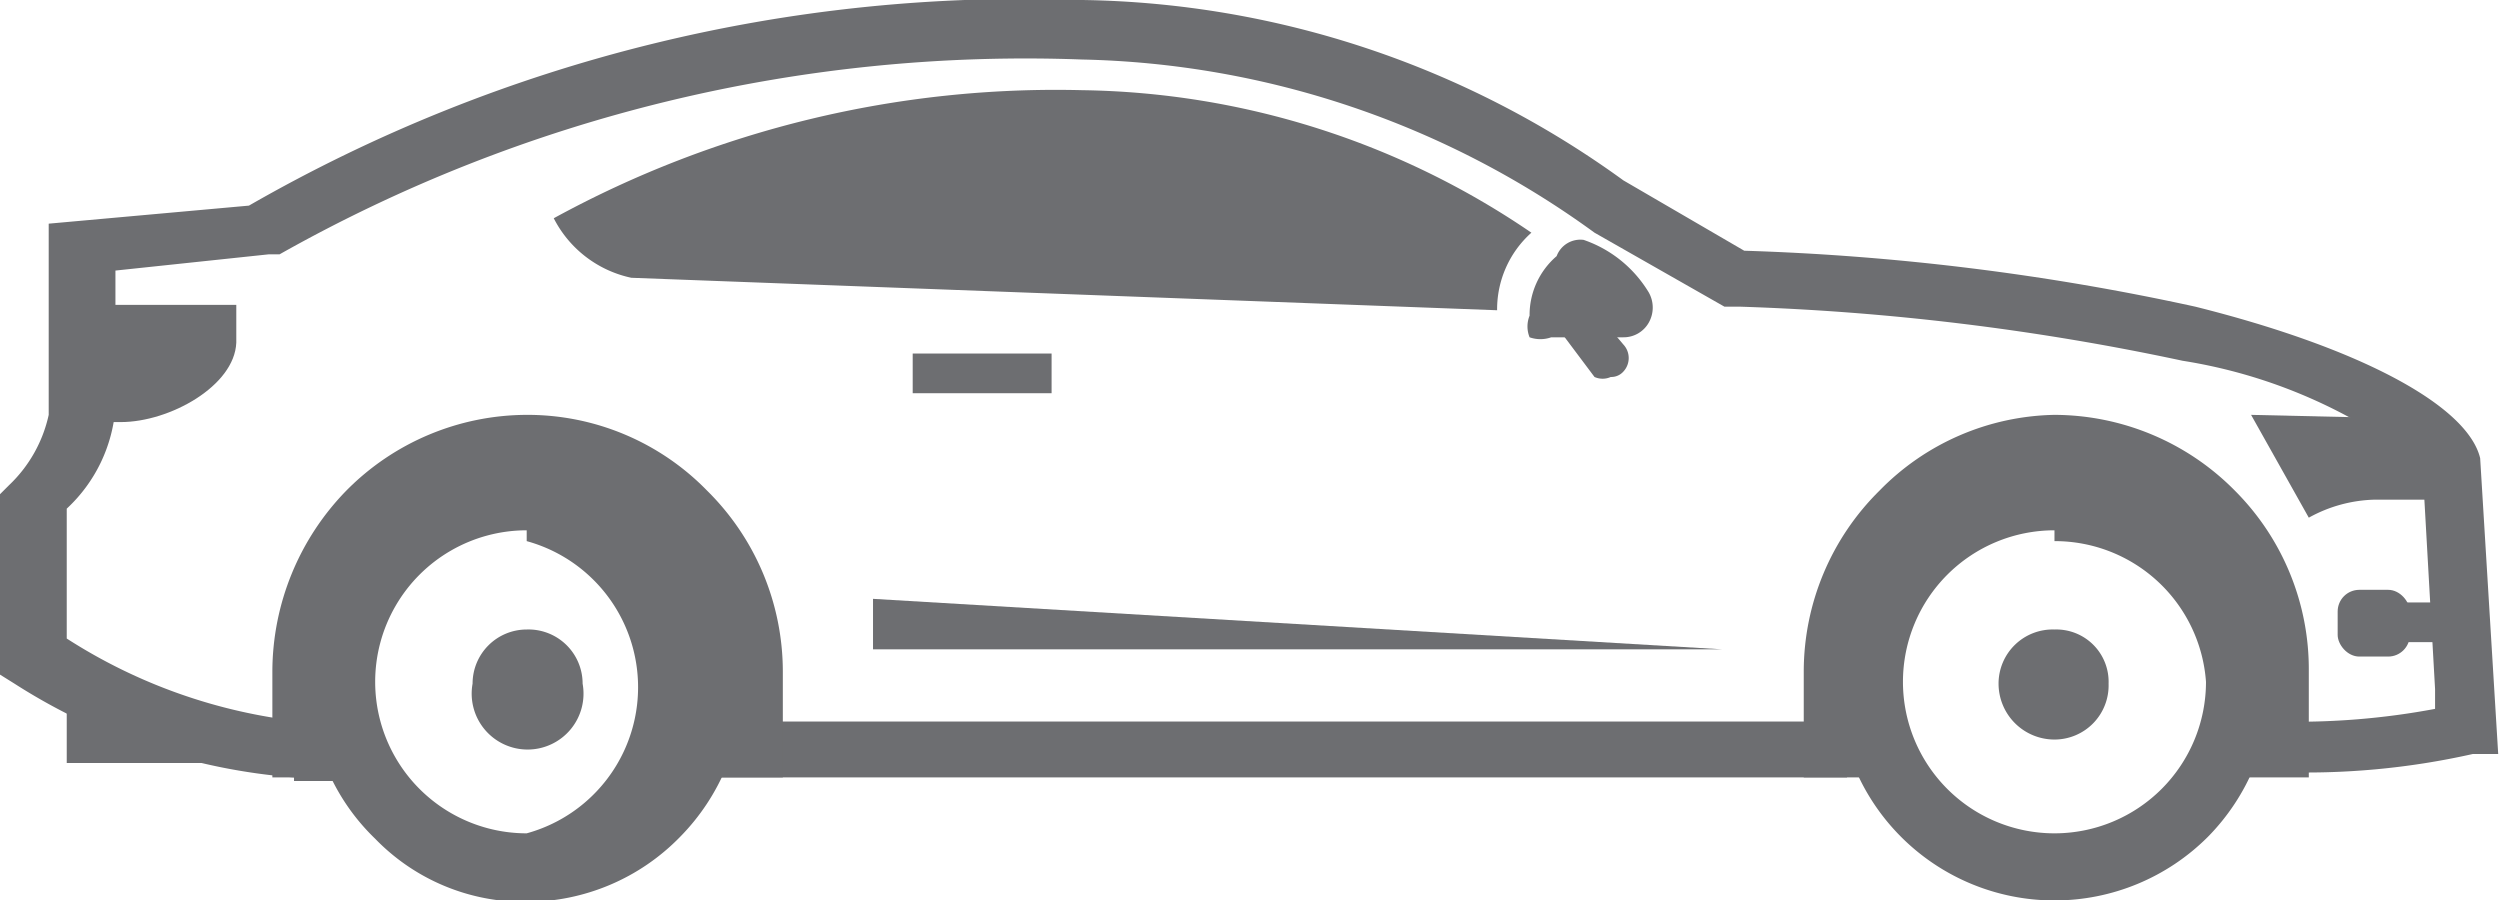
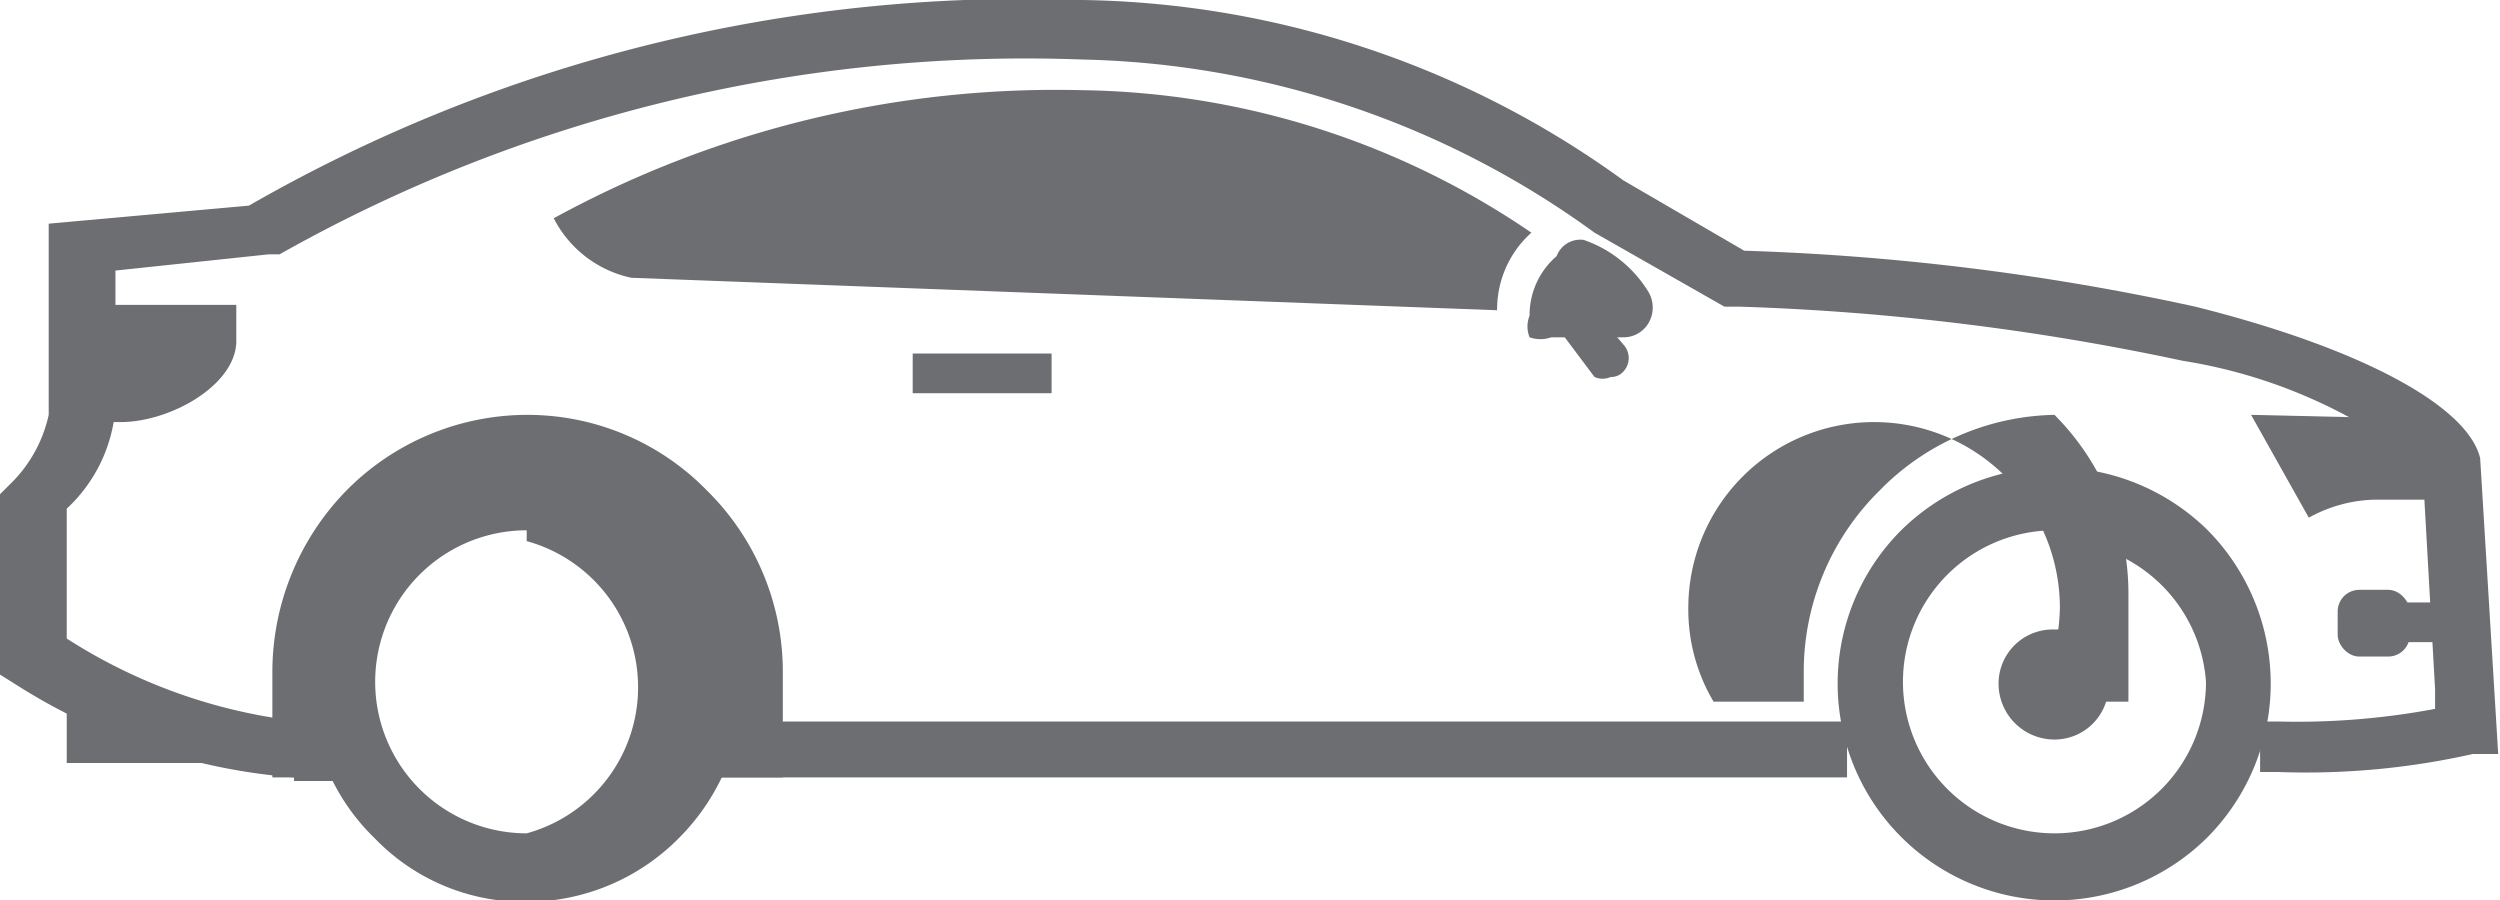
<svg xmlns="http://www.w3.org/2000/svg" viewBox="0 0 13.86 4.99">
  <defs>
    <style>.cls-1,.cls-2{fill:#6d6e71;}.cls-1{fill-rule:evenodd;}</style>
  </defs>
  <g id="Layer_2" data-name="Layer 2">
    <g id="Layer_1-2" data-name="Layer 1">
      <g id="coupe">
        <path class="cls-1" d="M.47,1.9c0,.17,0,.34,0,.44H.67c.27,0,.63-.2.64-.44V1.69H.46V1.9Z" />
        <path class="cls-1" d="M.37,3.76v.47H1.59v0A3.23,3.23,0,0,1,.37,3.76Z" />
        <path class="cls-1" d="M3.07,1.21A5.8,5.8,0,0,1,6,.5a4.52,4.52,0,0,1,2.49.79h0a.57.57,0,0,0-.19.43l-4.8-.18A.63.63,0,0,1,3.07,1.21Z" />
        <path class="cls-1" d="M8.63,1.42h0a.43.43,0,0,0-.15.33.16.16,0,0,0,0,.12.18.18,0,0,0,.12,0H9a.16.16,0,0,0,.14-.08.17.17,0,0,0,0-.17.68.68,0,0,0-.36-.29A.14.14,0,0,0,8.63,1.42Z" />
        <path class="cls-2" d="M8.93,2.09a.11.11,0,0,1-.09,0l-.21-.28a.12.12,0,0,1,0-.16.11.11,0,0,1,.15,0L9,1.91a.11.11,0,0,1,0,.15A.09.09,0,0,1,8.93,2.09Z" />
        <path class="cls-2" d="M1.63,4.31A3.35,3.35,0,0,1,.08,3.79L0,3.74v-1l.05-.05a.76.76,0,0,0,.22-.39l0-1.06,1.11-.1A8.62,8.62,0,0,1,6,0,5.23,5.23,0,0,1,9,1l.67.39a13.67,13.67,0,0,1,2.5.31c.92.23,1.51.55,1.58.84l.1,1.64-.14,0a4.21,4.21,0,0,1-1.08.1h-.1V4h.1a4.13,4.13,0,0,0,.87-.07V3.82l-.07-1.24A2.88,2.88,0,0,0,12.1,2a13.82,13.82,0,0,0-2.46-.3l-.08,0-.72-.41A5,5,0,0,0,6,.33,8.42,8.42,0,0,0,1.55,1.41H1.49l-.85.09,0,.76a.85.85,0,0,1-.27.56v.72A3,3,0,0,0,1.67,4H2v.33H1.63Zm8.61,0H3.9V4h6.34Z" />
-         <path class="cls-1" d="M11.39,2.3h0a1.41,1.41,0,0,1,1,.42h0a1.4,1.4,0,0,1,.41,1v.59h-.52a1.12,1.12,0,0,0,.14-.52,1,1,0,0,0-2.06,0,1,1,0,0,0,.14.52H10V3.72a1.41,1.41,0,0,1,.42-1h0A1.39,1.39,0,0,1,11.39,2.3Z" />
+         <path class="cls-1" d="M11.39,2.3h0h0a1.4,1.4,0,0,1,.41,1v.59h-.52a1.12,1.12,0,0,0,.14-.52,1,1,0,0,0-2.06,0,1,1,0,0,0,.14.52H10V3.72a1.41,1.41,0,0,1,.42-1h0A1.39,1.39,0,0,1,11.39,2.3Z" />
        <path class="cls-1" d="M10.54,2.94a1.21,1.21,0,0,1,1.7,0h0a1.21,1.21,0,0,1,0,1.7h0a1.2,1.2,0,0,1-1.7-1.7Zm.85,0a.84.84,0,1,0,.84.84A.84.84,0,0,0,11.39,3Z" />
        <path class="cls-1" d="M11.39,3.49a.3.3,0,0,0-.31.3.31.31,0,0,0,.31.31.3.3,0,0,0,.3-.31A.29.29,0,0,0,11.39,3.49Z" />
-         <polygon class="cls-1" points="4.84 3.32 4.84 3.6 9.55 3.6 4.84 3.32" />
        <path class="cls-1" d="M12.48,2.3l.32.57a.79.79,0,0,1,.37-.1h.51v0a1.19,1.19,0,0,0-.33-.45Z" />
        <rect class="cls-2" x="13.3" y="3.34" width="0.37" height="0.22" />
        <rect class="cls-2" x="12.96" y="3.27" width="0.4" height="0.37" rx="0.12" />
        <rect class="cls-2" x="5.06" y="1.96" width="0.77" height="0.22" />
        <path class="cls-1" d="M2.92,2.3h0a1.39,1.39,0,0,1,1,.42h0a1.41,1.41,0,0,1,.42,1v.59H3.81A1,1,0,0,0,4,3.79a1,1,0,1,0-2.05,0A1.11,1.11,0,0,0,2,4.31H1.51V3.72a1.44,1.44,0,0,1,.41-1h0A1.41,1.41,0,0,1,2.92,2.3Z" />
        <path class="cls-1" d="M2.08,2.94a1.19,1.19,0,0,1,.84-.35,1.24,1.24,0,0,1,.85.35h0a1.21,1.21,0,0,1,0,1.7h0A1.19,1.19,0,0,1,2.92,5a1.15,1.15,0,0,1-.84-.35,1.18,1.18,0,0,1,0-1.7Zm.84,0a.84.84,0,0,0,0,1.68A.84.84,0,0,0,2.92,3Z" />
-         <path class="cls-1" d="M2.92,3.49a.3.3,0,0,0-.3.3.31.31,0,1,0,.61,0A.3.3,0,0,0,2.92,3.49Z" />
      </g>
    </g>
  </g>
</svg>